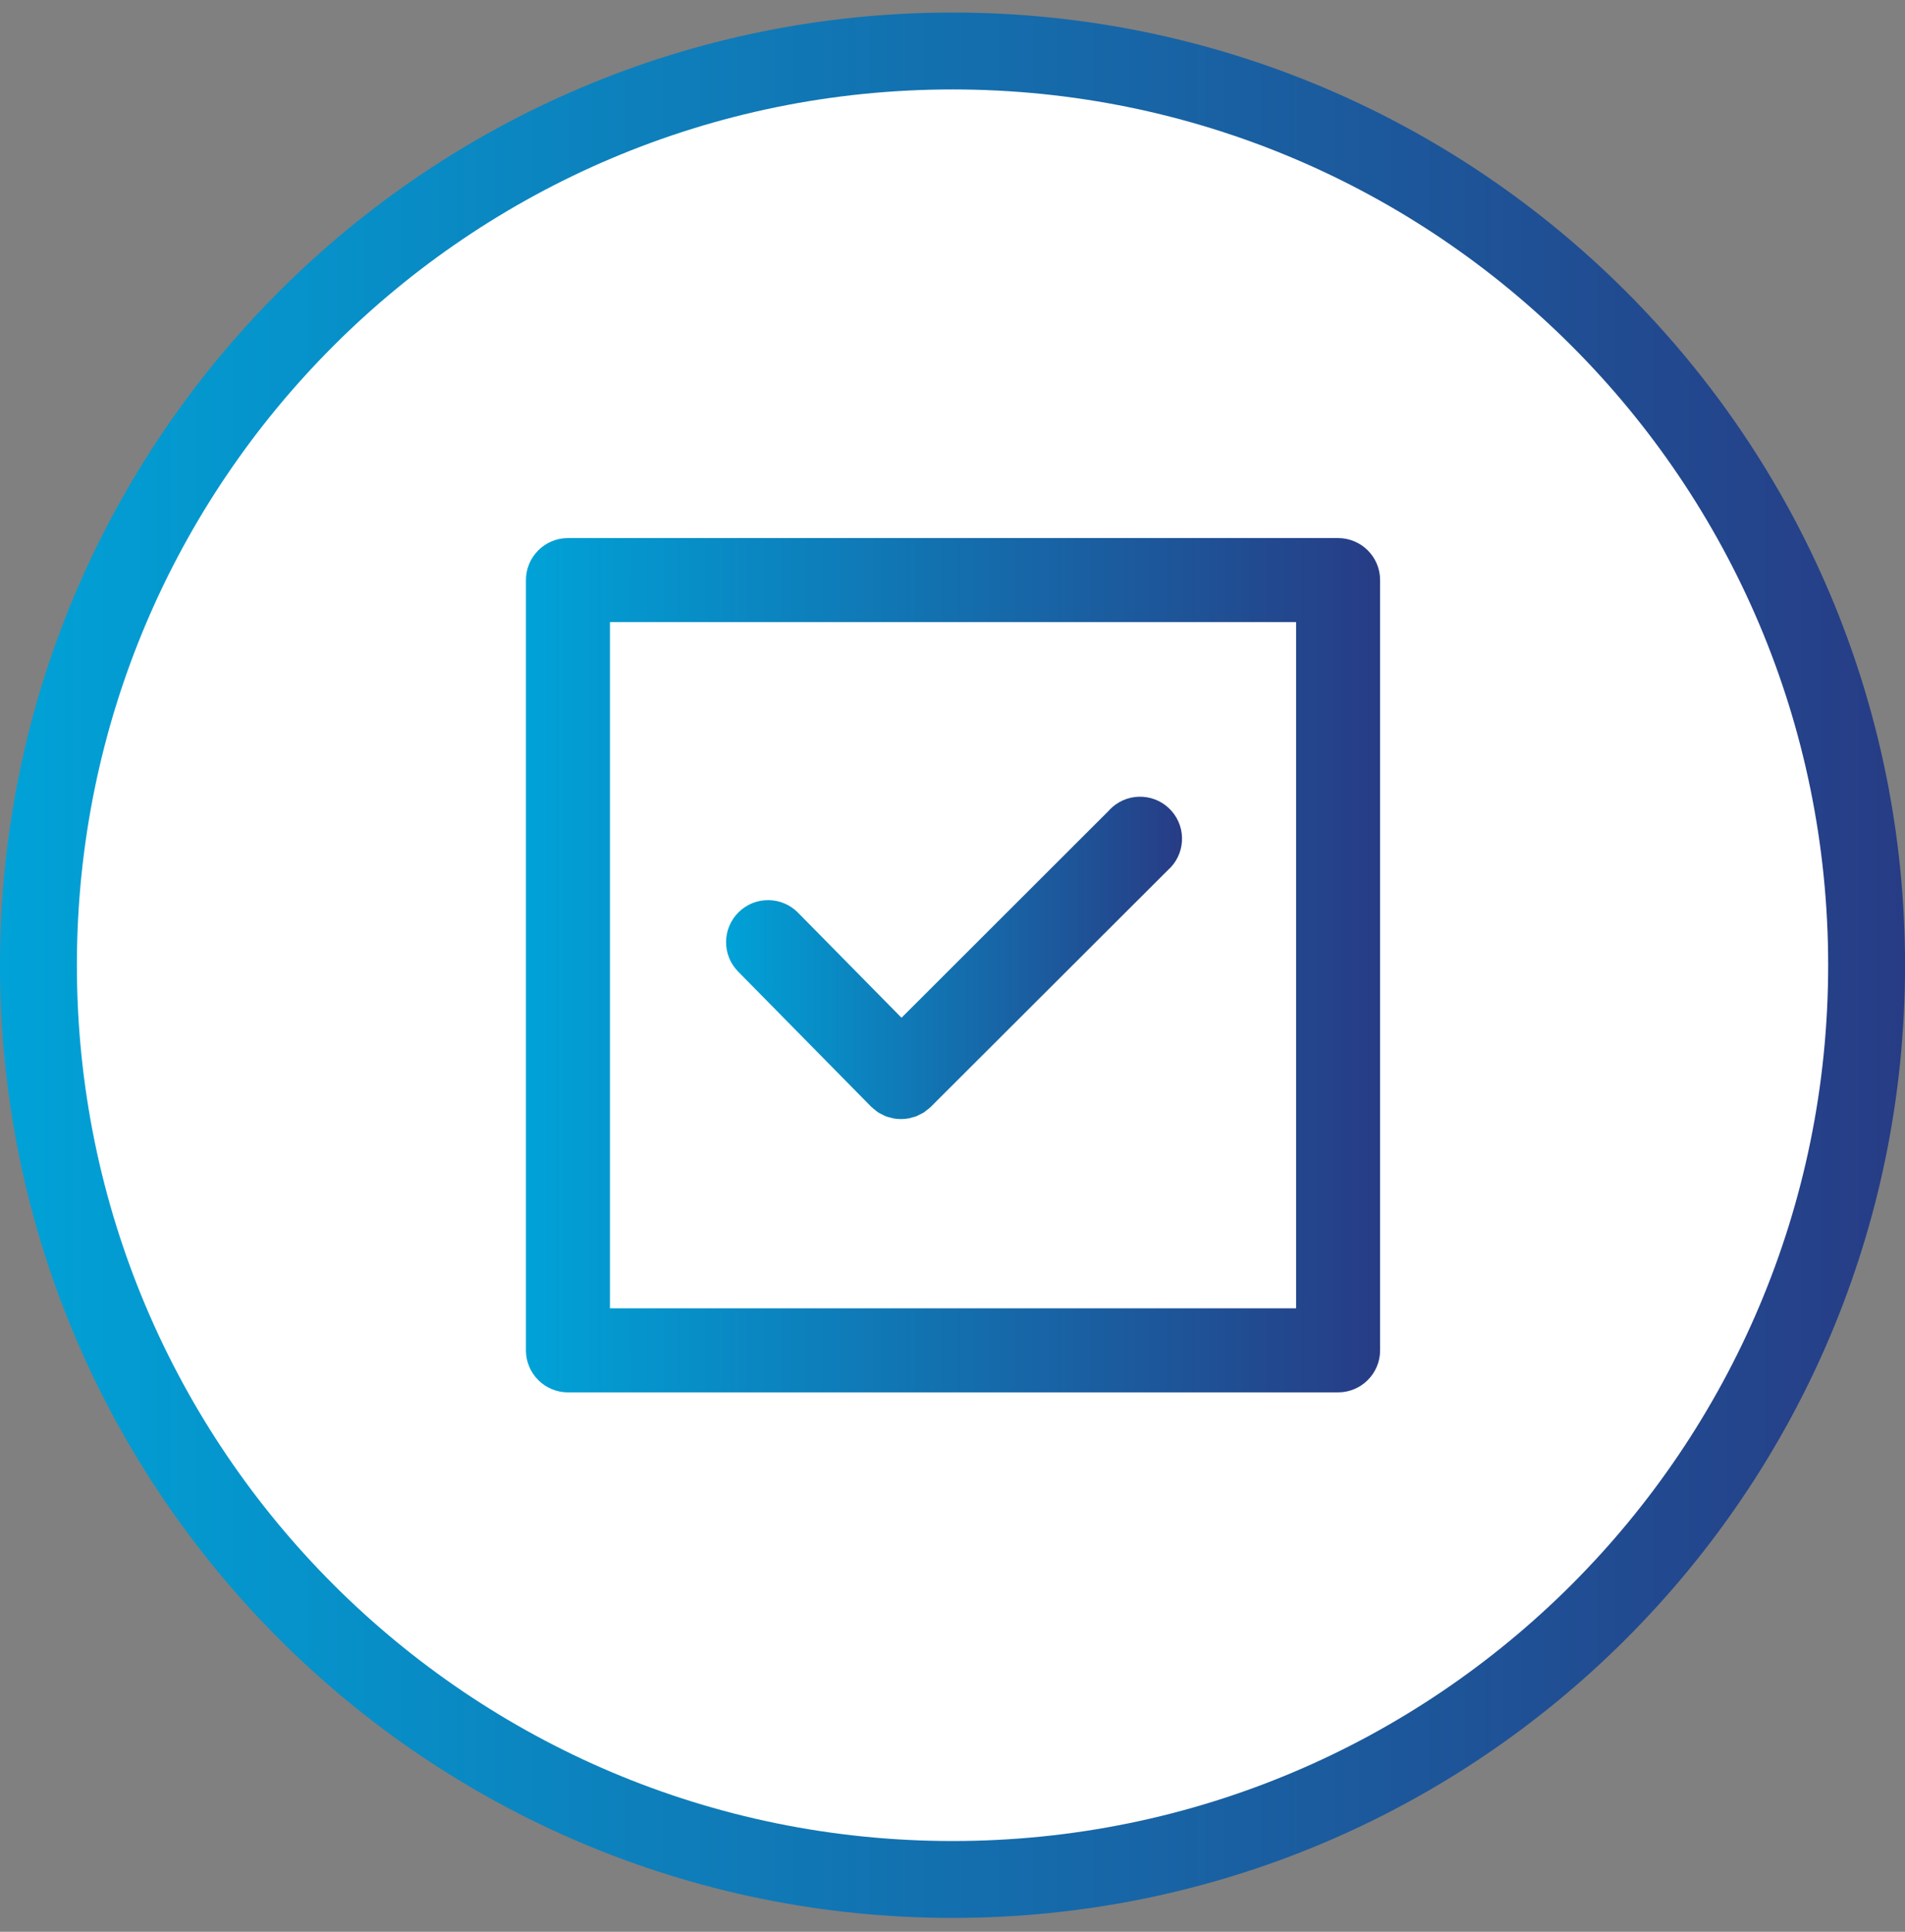
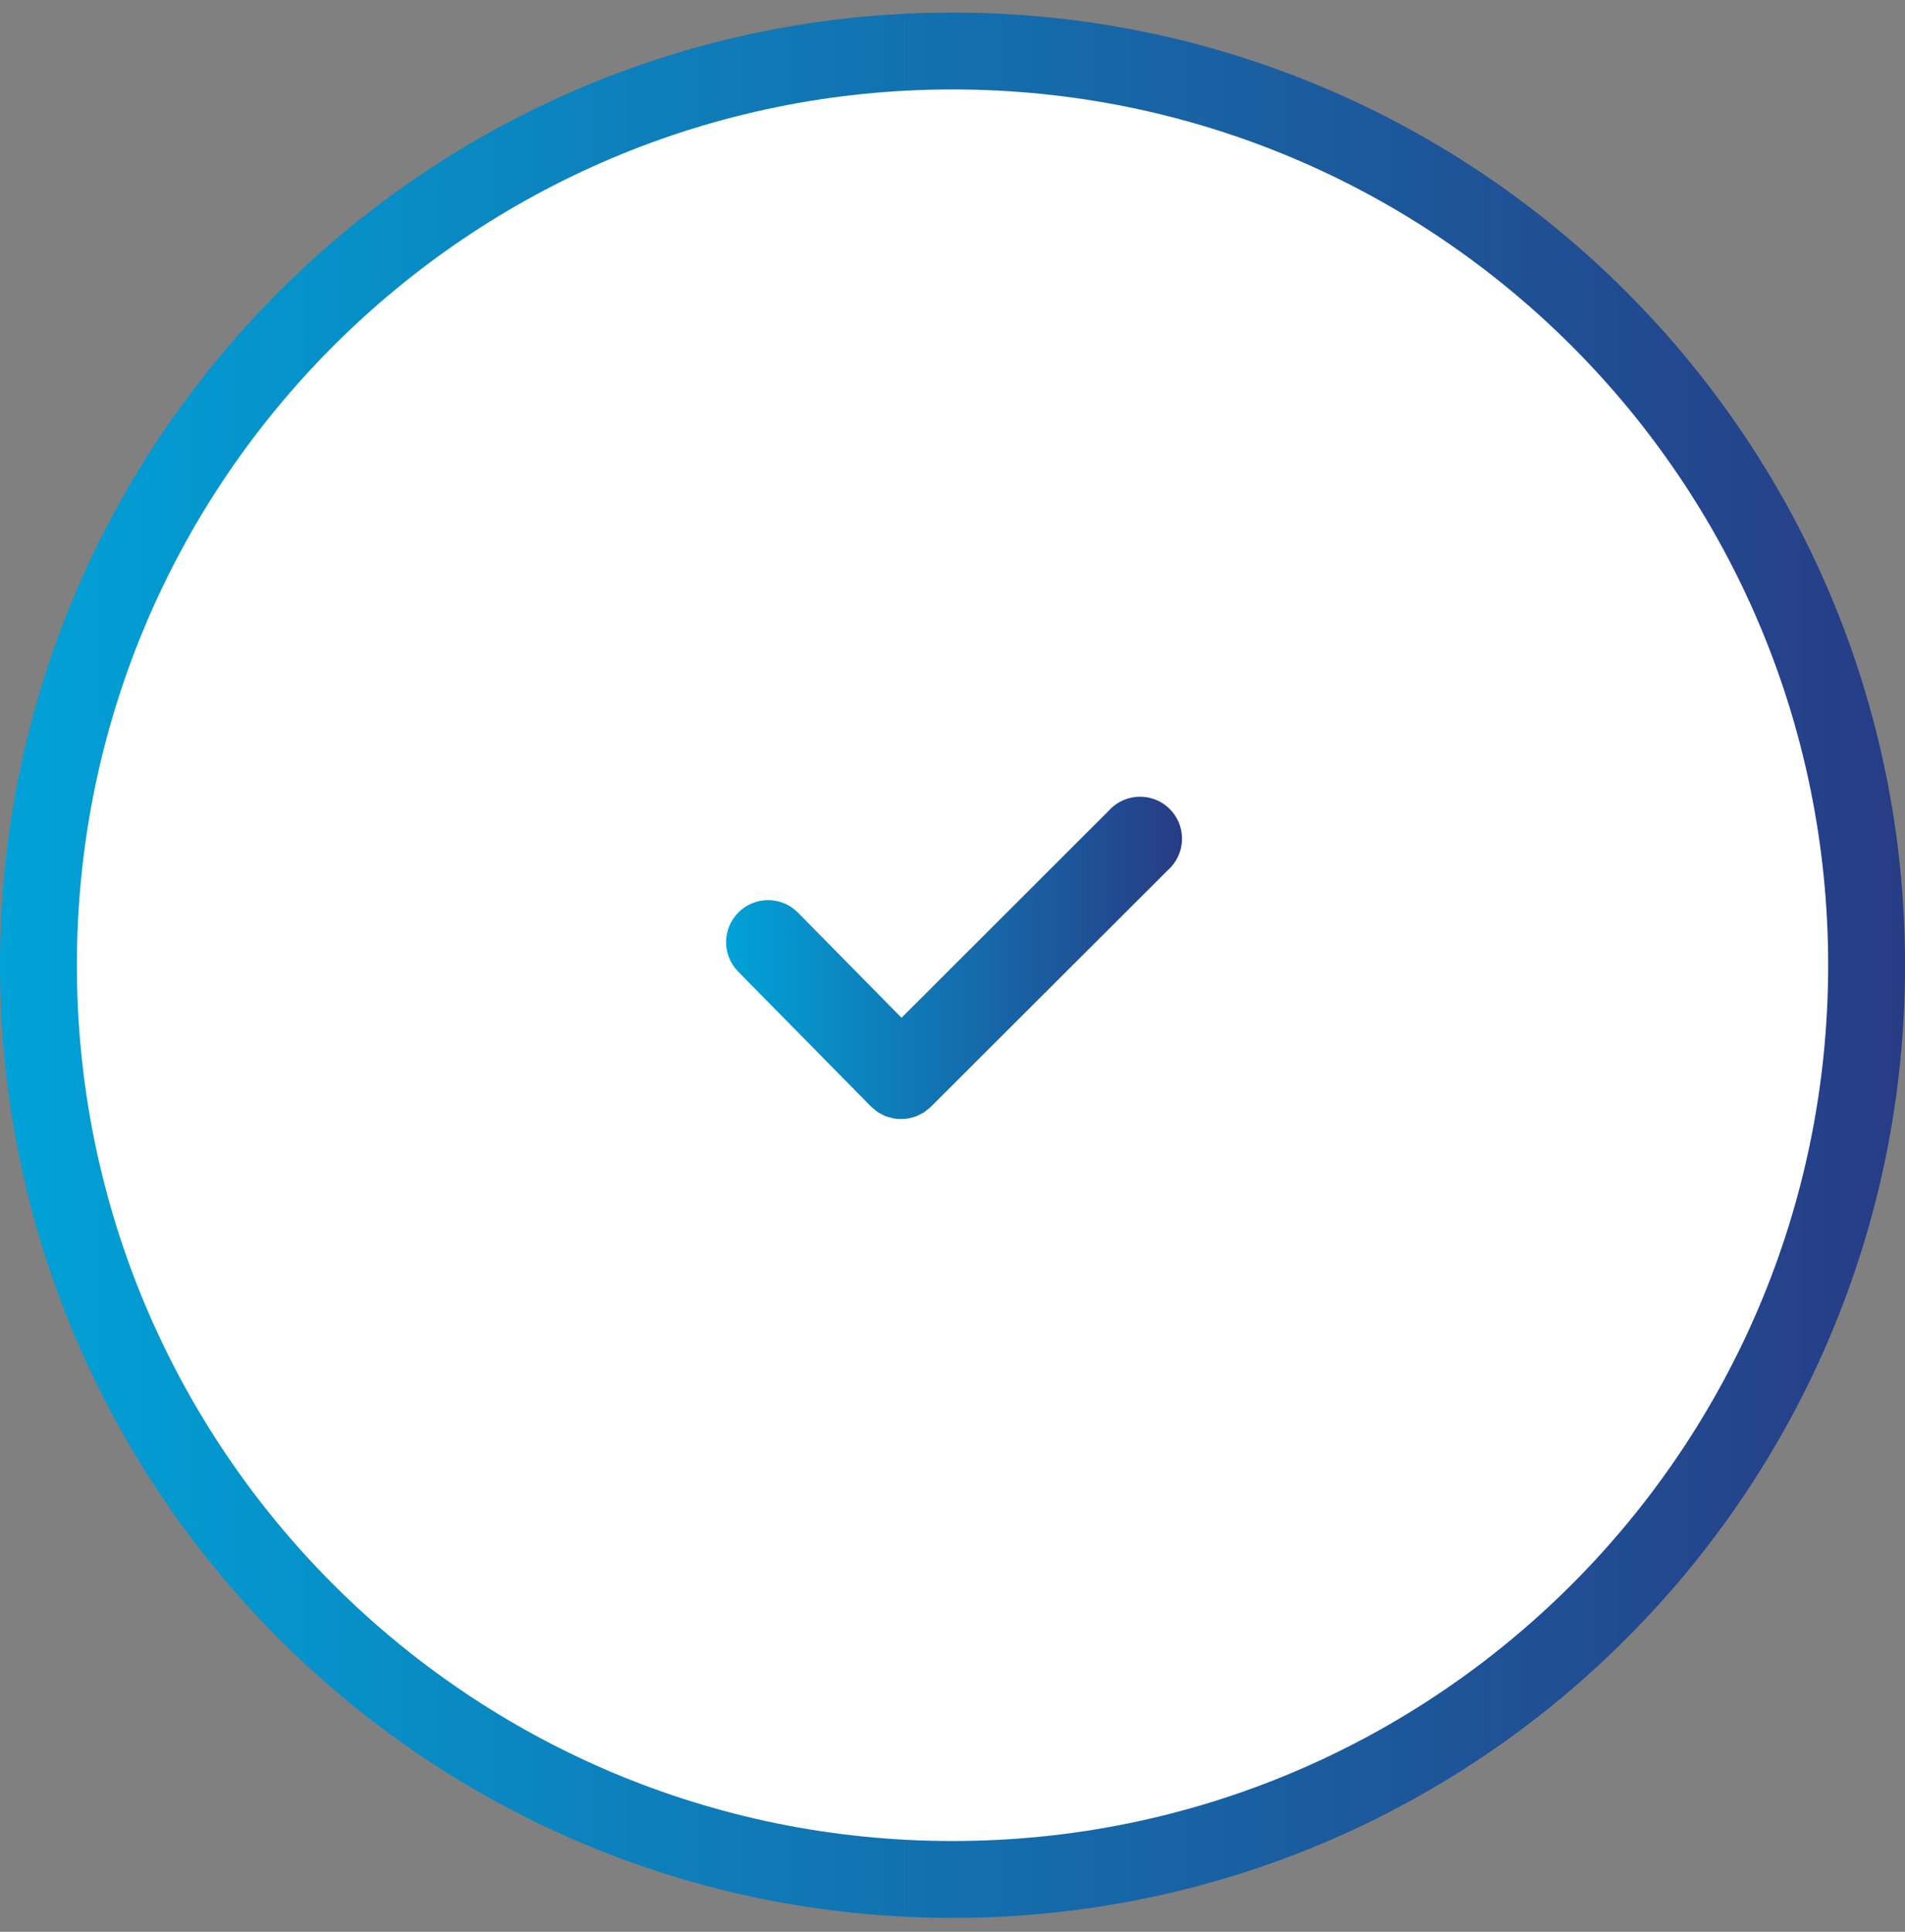
<svg xmlns="http://www.w3.org/2000/svg" width="72" height="73" viewBox="0 0 72 73" fill="none">
  <rect x="0" y="0" width="72" height="73" fill="#808080" stroke="none" />
  <g clip-path="url(#clip0_881_12020)">
    <path d="M36.001 72.476C55.883 72.476 72.002 56.358 72.002 36.475C72.002 16.592 55.883 0.474 36.001 0.474C16.118 0.474 0 16.592 0 36.475C0 56.358 16.118 72.476 36.001 72.476Z" fill="url(#paint0_linear_881_12020)" />
    <path d="M36.001 69.57C54.279 69.57 69.096 54.753 69.096 36.475C69.096 18.197 54.279 3.38 36.001 3.38C17.723 3.38 2.906 18.197 2.906 36.475C2.906 54.753 17.723 69.57 36.001 69.57Z" fill="white" />
-     <path d="M50.573 20.333H21.466C20.59 20.333 19.878 21.044 19.878 21.92V51.028C19.878 51.904 20.59 52.616 21.466 52.616H50.573C51.449 52.616 52.161 51.904 52.161 51.028V21.92C52.161 21.044 51.449 20.333 50.573 20.333ZM48.986 49.44H23.053V23.508H48.986V49.44Z" fill="url(#paint1_linear_881_12020)" />
    <path d="M32.932 41.827C32.979 41.869 33.027 41.91 33.077 41.947C33.111 41.972 33.14 42.005 33.176 42.026C33.23 42.06 33.289 42.092 33.348 42.118C33.382 42.135 33.418 42.158 33.452 42.172C33.518 42.197 33.586 42.218 33.655 42.234C33.687 42.234 33.716 42.255 33.747 42.26C33.947 42.298 34.154 42.298 34.354 42.26C34.386 42.26 34.415 42.242 34.446 42.234C34.513 42.219 34.581 42.2 34.647 42.176C34.684 42.16 34.718 42.139 34.755 42.121C34.813 42.095 34.868 42.066 34.922 42.034C34.955 42.01 34.988 41.98 35.022 41.955C35.072 41.919 35.122 41.88 35.167 41.839L44.132 32.889C44.792 32.312 44.86 31.31 44.284 30.65C43.708 29.99 42.704 29.922 42.044 30.498C41.989 30.547 41.937 30.598 41.889 30.653L34.073 38.46L30.162 34.49C29.547 33.864 28.541 33.856 27.917 34.471C27.291 35.086 27.283 36.091 27.898 36.715L32.932 41.827Z" fill="url(#paint2_linear_881_12020)" />
  </g>
  <defs>
    <linearGradient id="paint0_linear_881_12020" x1="0" y1="36.475" x2="72" y2="36.475" gradientUnits="userSpaceOnUse">
      <stop stop-color="#00A2D7" />
      <stop offset="1" stop-color="#273C85" />
    </linearGradient>
    <linearGradient id="paint1_linear_881_12020" x1="19.878" y1="36.475" x2="52.161" y2="36.475" gradientUnits="userSpaceOnUse">
      <stop stop-color="#00A2D7" />
      <stop offset="1" stop-color="#273C85" />
    </linearGradient>
    <linearGradient id="paint2_linear_881_12020" x1="27.441" y1="36.197" x2="44.676" y2="36.197" gradientUnits="userSpaceOnUse">
      <stop stop-color="#00A2D7" />
      <stop offset="1" stop-color="#273C85" />
    </linearGradient>
    <clipPath id="clip0_881_12020">
      <rect width="72" height="72" fill="white" transform="translate(0 0.474)" />
    </clipPath>
  </defs>
</svg>